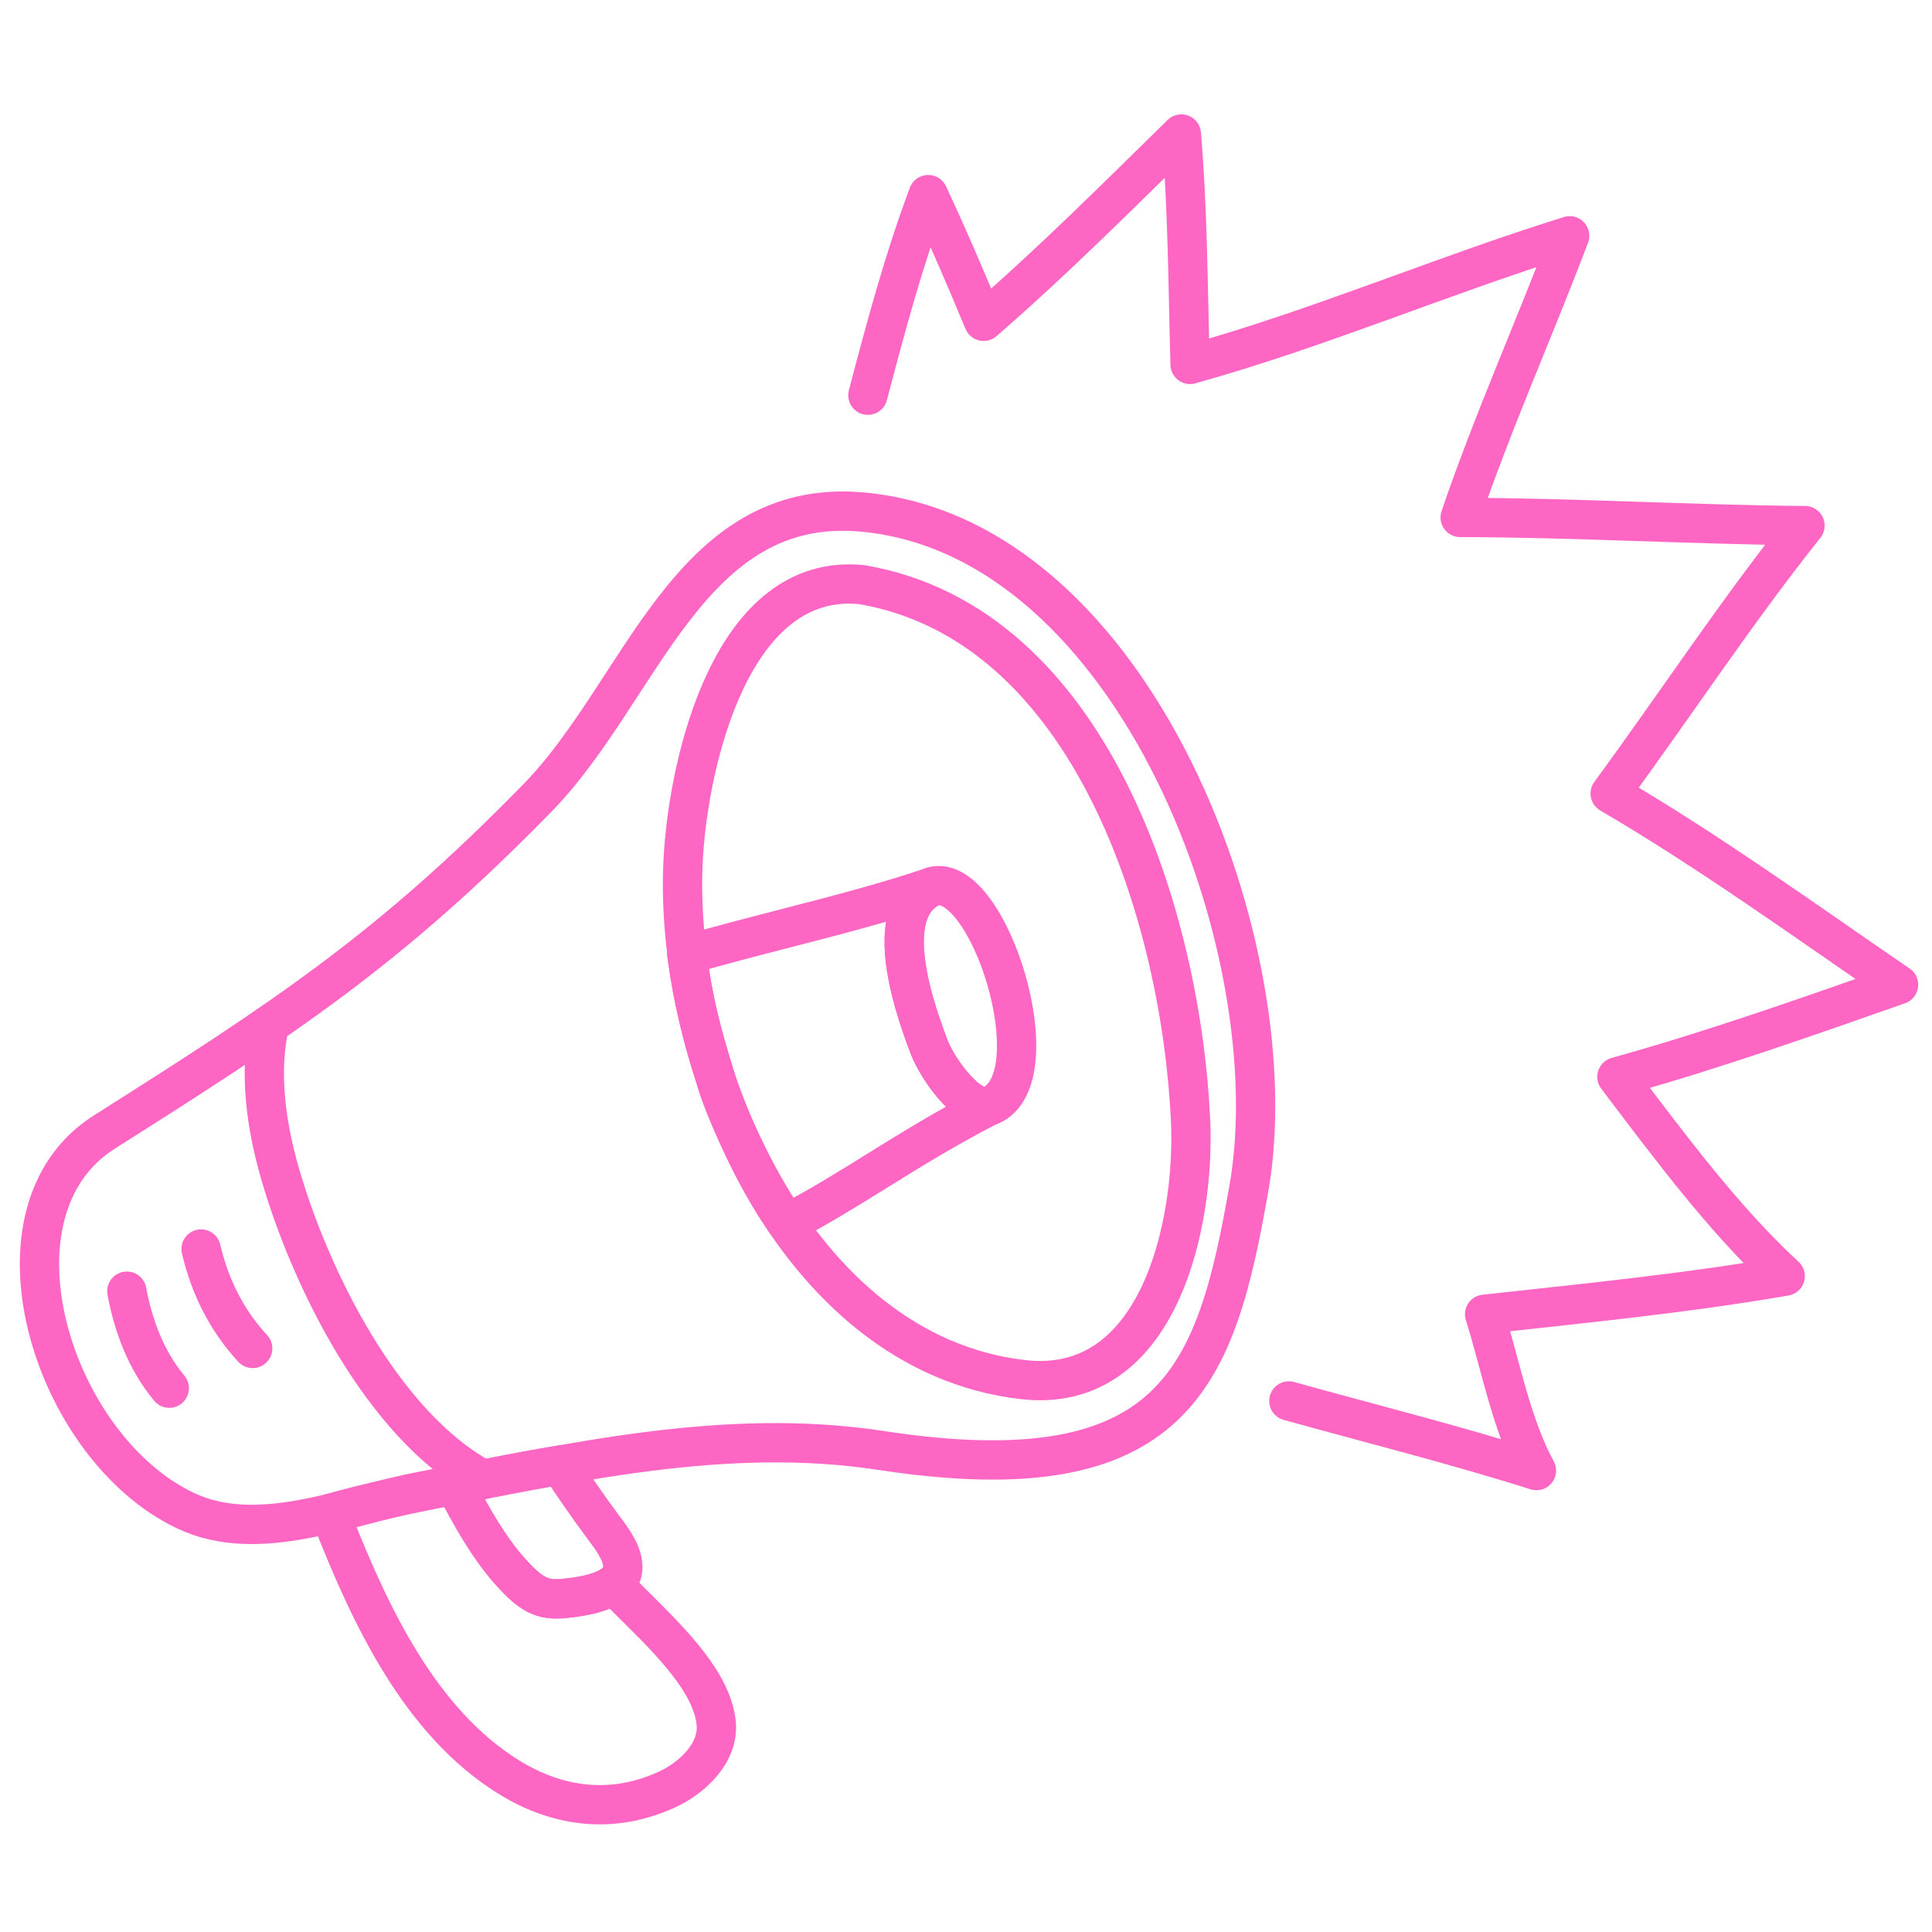
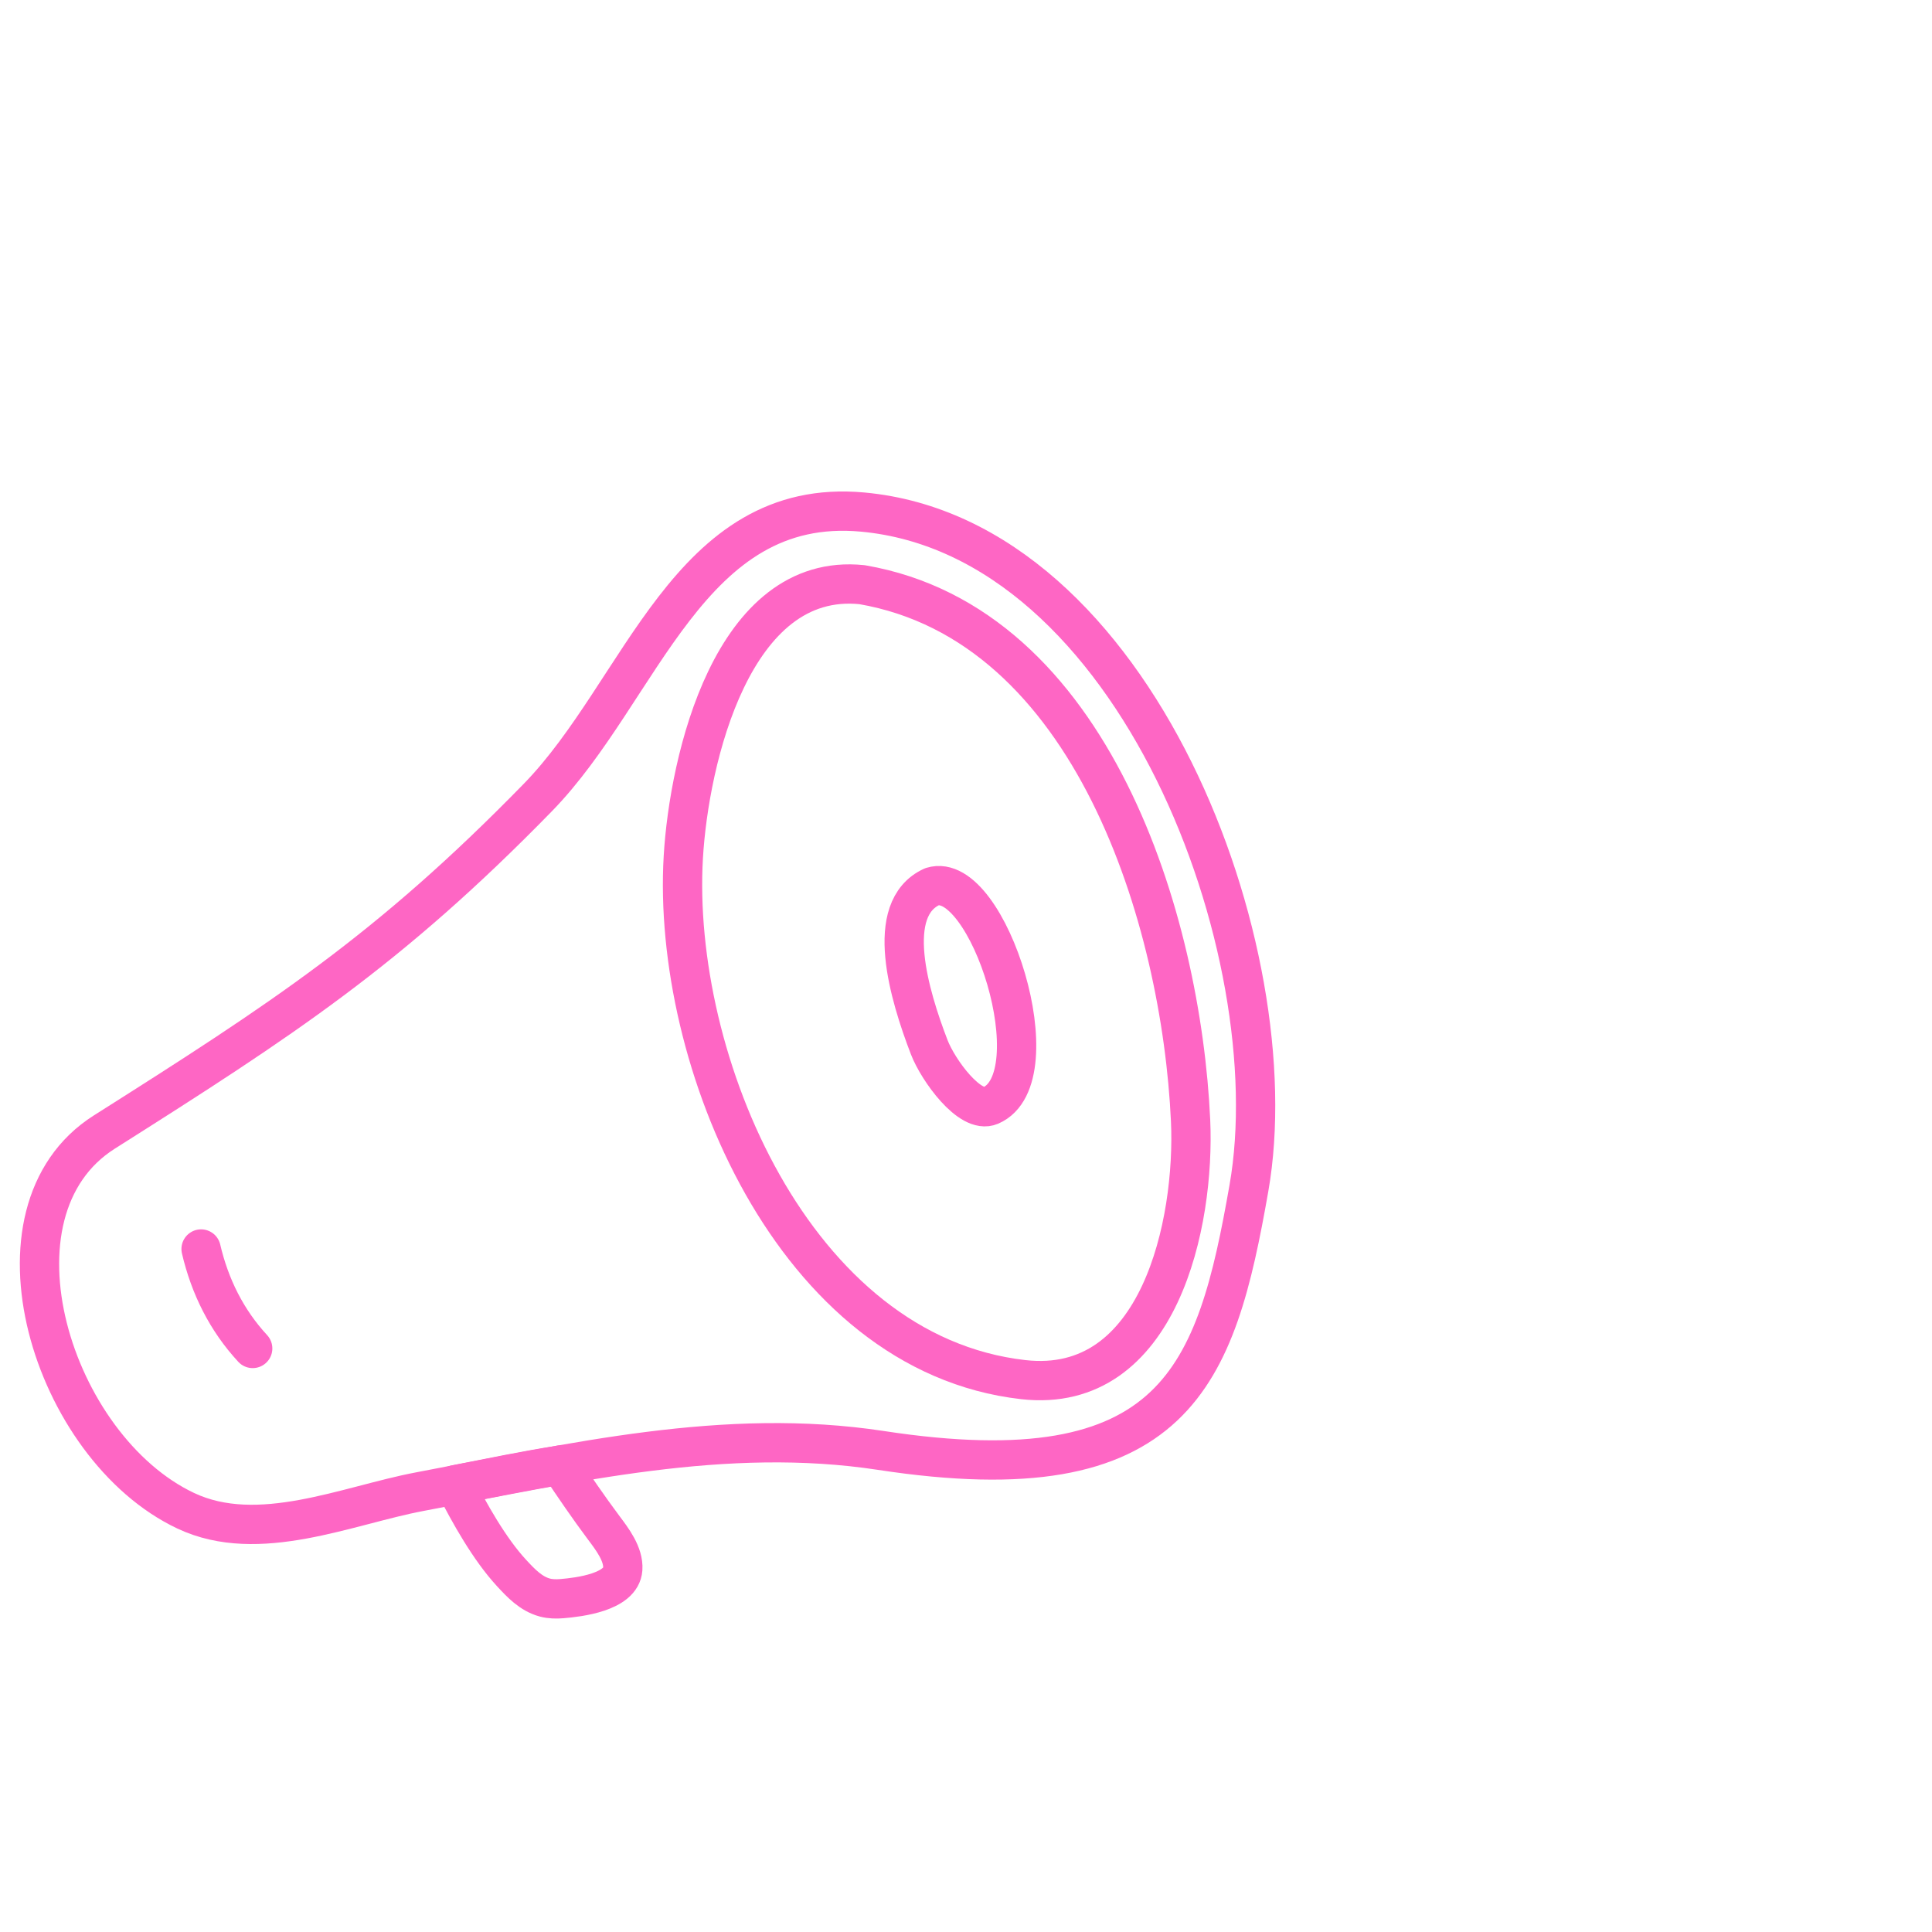
<svg xmlns="http://www.w3.org/2000/svg" width="73" height="73" viewBox="0 0 73 73" fill="none">
  <path fill-rule="evenodd" clip-rule="evenodd" d="M33.282 54.804C44.47 56.515 45.95 51.961 47.19 44.894C48.758 35.957 42.932 20.296 32.591 19.348C26.015 18.744 24.269 26.089 20.32 30.136C14.69 35.905 10.668 38.517 3.945 42.772C-0.809 45.781 1.962 54.698 7.021 57.085C9.771 58.382 13.12 56.879 15.86 56.362C21.609 55.277 27.407 53.906 33.282 54.804V54.804Z" stroke="#FE66C4" stroke-width="1.485" stroke-miterlimit="1.5" stroke-linecap="round" stroke-linejoin="round" />
  <path d="M44.986 42.346C44.64 34.788 41.288 23.594 32.573 22.092C27.666 21.584 26.035 28.71 25.819 32.383C25.37 40.026 29.968 51.143 38.663 52.129C43.821 52.714 45.161 46.184 44.986 42.346Z" stroke="#FE66C4" stroke-width="1.485" stroke-miterlimit="1.5" stroke-linecap="round" stroke-linejoin="round" />
-   <path fill-rule="evenodd" clip-rule="evenodd" d="M35.219 33.502C33.376 34.34 34.354 37.601 35.111 39.569C35.442 40.43 36.653 42.109 37.425 41.775C39.837 40.732 37.331 32.843 35.219 33.502Z" stroke="#FE66C4" stroke-width="1.485" stroke-miterlimit="1.5" stroke-linecap="round" stroke-linejoin="round" />
-   <path d="M18.253 55.903C14.432 53.846 11.703 48.242 10.576 44.325C10.063 42.541 9.775 40.562 10.178 38.725" stroke="#FE66C4" stroke-width="1.485" stroke-miterlimit="1.5" stroke-linecap="round" stroke-linejoin="round" />
-   <path d="M4.793 48.787C5.036 50.109 5.532 51.413 6.396 52.453" stroke="#FE66C4" stroke-width="1.485" stroke-miterlimit="1.5" stroke-linecap="round" stroke-linejoin="round" />
+   <path fill-rule="evenodd" clip-rule="evenodd" d="M35.219 33.502C33.376 34.34 34.354 37.601 35.111 39.569C35.442 40.43 36.653 42.109 37.425 41.775C39.837 40.732 37.331 32.843 35.219 33.502" stroke="#FE66C4" stroke-width="1.485" stroke-miterlimit="1.5" stroke-linecap="round" stroke-linejoin="round" />
  <path d="M7.598 47.193C7.928 48.605 8.561 49.883 9.548 50.951" stroke="#FE66C4" stroke-width="1.485" stroke-miterlimit="1.5" stroke-linecap="round" stroke-linejoin="round" />
  <path d="M21.099 55.371C19.927 55.55 18.521 55.842 17.191 56.102C17.74 57.187 18.496 58.532 19.326 59.432C19.682 59.818 20.06 60.22 20.584 60.362C20.793 60.419 21.022 60.422 21.236 60.404C21.873 60.351 23.47 60.161 23.531 59.289C23.571 58.723 23.128 58.149 22.809 57.723C22.233 56.953 21.691 56.157 21.157 55.357" stroke="#FE66C4" stroke-width="1.485" stroke-miterlimit="1.5" stroke-linecap="round" stroke-linejoin="round" />
-   <path d="M48.699 52.934C51.818 53.802 54.965 54.587 58.054 55.565C57.105 53.836 56.684 51.521 56.096 49.659C59.867 49.243 63.72 48.864 67.453 48.219C65.112 46.066 62.997 43.194 61.094 40.688C64.687 39.69 68.22 38.442 71.736 37.208C68.154 34.757 64.583 32.173 60.84 29.983C63.306 26.621 65.603 23.121 68.201 19.861C63.859 19.823 59.515 19.56 55.172 19.551C56.393 15.96 57.967 12.456 59.309 8.91C54.486 10.412 49.844 12.412 44.967 13.769C44.885 10.865 44.882 7.96 44.637 5.063C42.184 7.469 39.763 9.889 37.166 12.141C36.496 10.531 35.814 8.933 35.073 7.354C34.147 9.827 33.463 12.381 32.793 14.934" stroke="#FE66C4" stroke-width="1.485" stroke-miterlimit="1.5" stroke-linecap="round" stroke-linejoin="round" />
-   <path d="M17.191 56.103C17.74 57.188 18.495 58.532 19.325 59.432C19.681 59.818 20.059 60.22 20.584 60.362C20.792 60.419 21.021 60.422 21.235 60.404C21.696 60.365 22.66 60.255 23.181 59.867C23.44 60.138 23.727 60.423 24.023 60.717C25.361 62.044 26.905 63.577 27.061 65.1C27.177 66.225 26.156 67.177 25.214 67.611C23.173 68.553 21.098 68.314 19.209 67.137C15.883 65.065 14.025 61.102 12.636 57.607C12.632 57.596 12.628 57.585 12.623 57.572C12.58 57.465 12.512 57.295 12.48 57.182C13.874 56.78 15.643 56.407 17.191 56.103Z" stroke="#FE66C4" stroke-width="1.485" stroke-miterlimit="1.5" stroke-linecap="round" stroke-linejoin="round" />
-   <path d="M35.179 33.52C33.391 34.388 34.36 37.615 35.111 39.569C35.42 40.372 36.496 41.888 37.266 41.815C37.268 41.822 37.271 41.828 37.273 41.835C35.664 42.671 34.375 43.472 33.14 44.239C32.029 44.929 30.962 45.593 29.742 46.231C28.585 44.642 27.362 41.851 27.108 40.987C27.055 40.806 27.002 40.631 26.951 40.459C26.547 39.1 26.21 37.97 25.952 36.081C27.129 35.736 28.38 35.413 29.644 35.087C31.528 34.601 33.441 34.108 35.179 33.52Z" stroke="#FE66C4" stroke-width="1.485" stroke-miterlimit="1.5" stroke-linecap="round" stroke-linejoin="round" />
</svg>